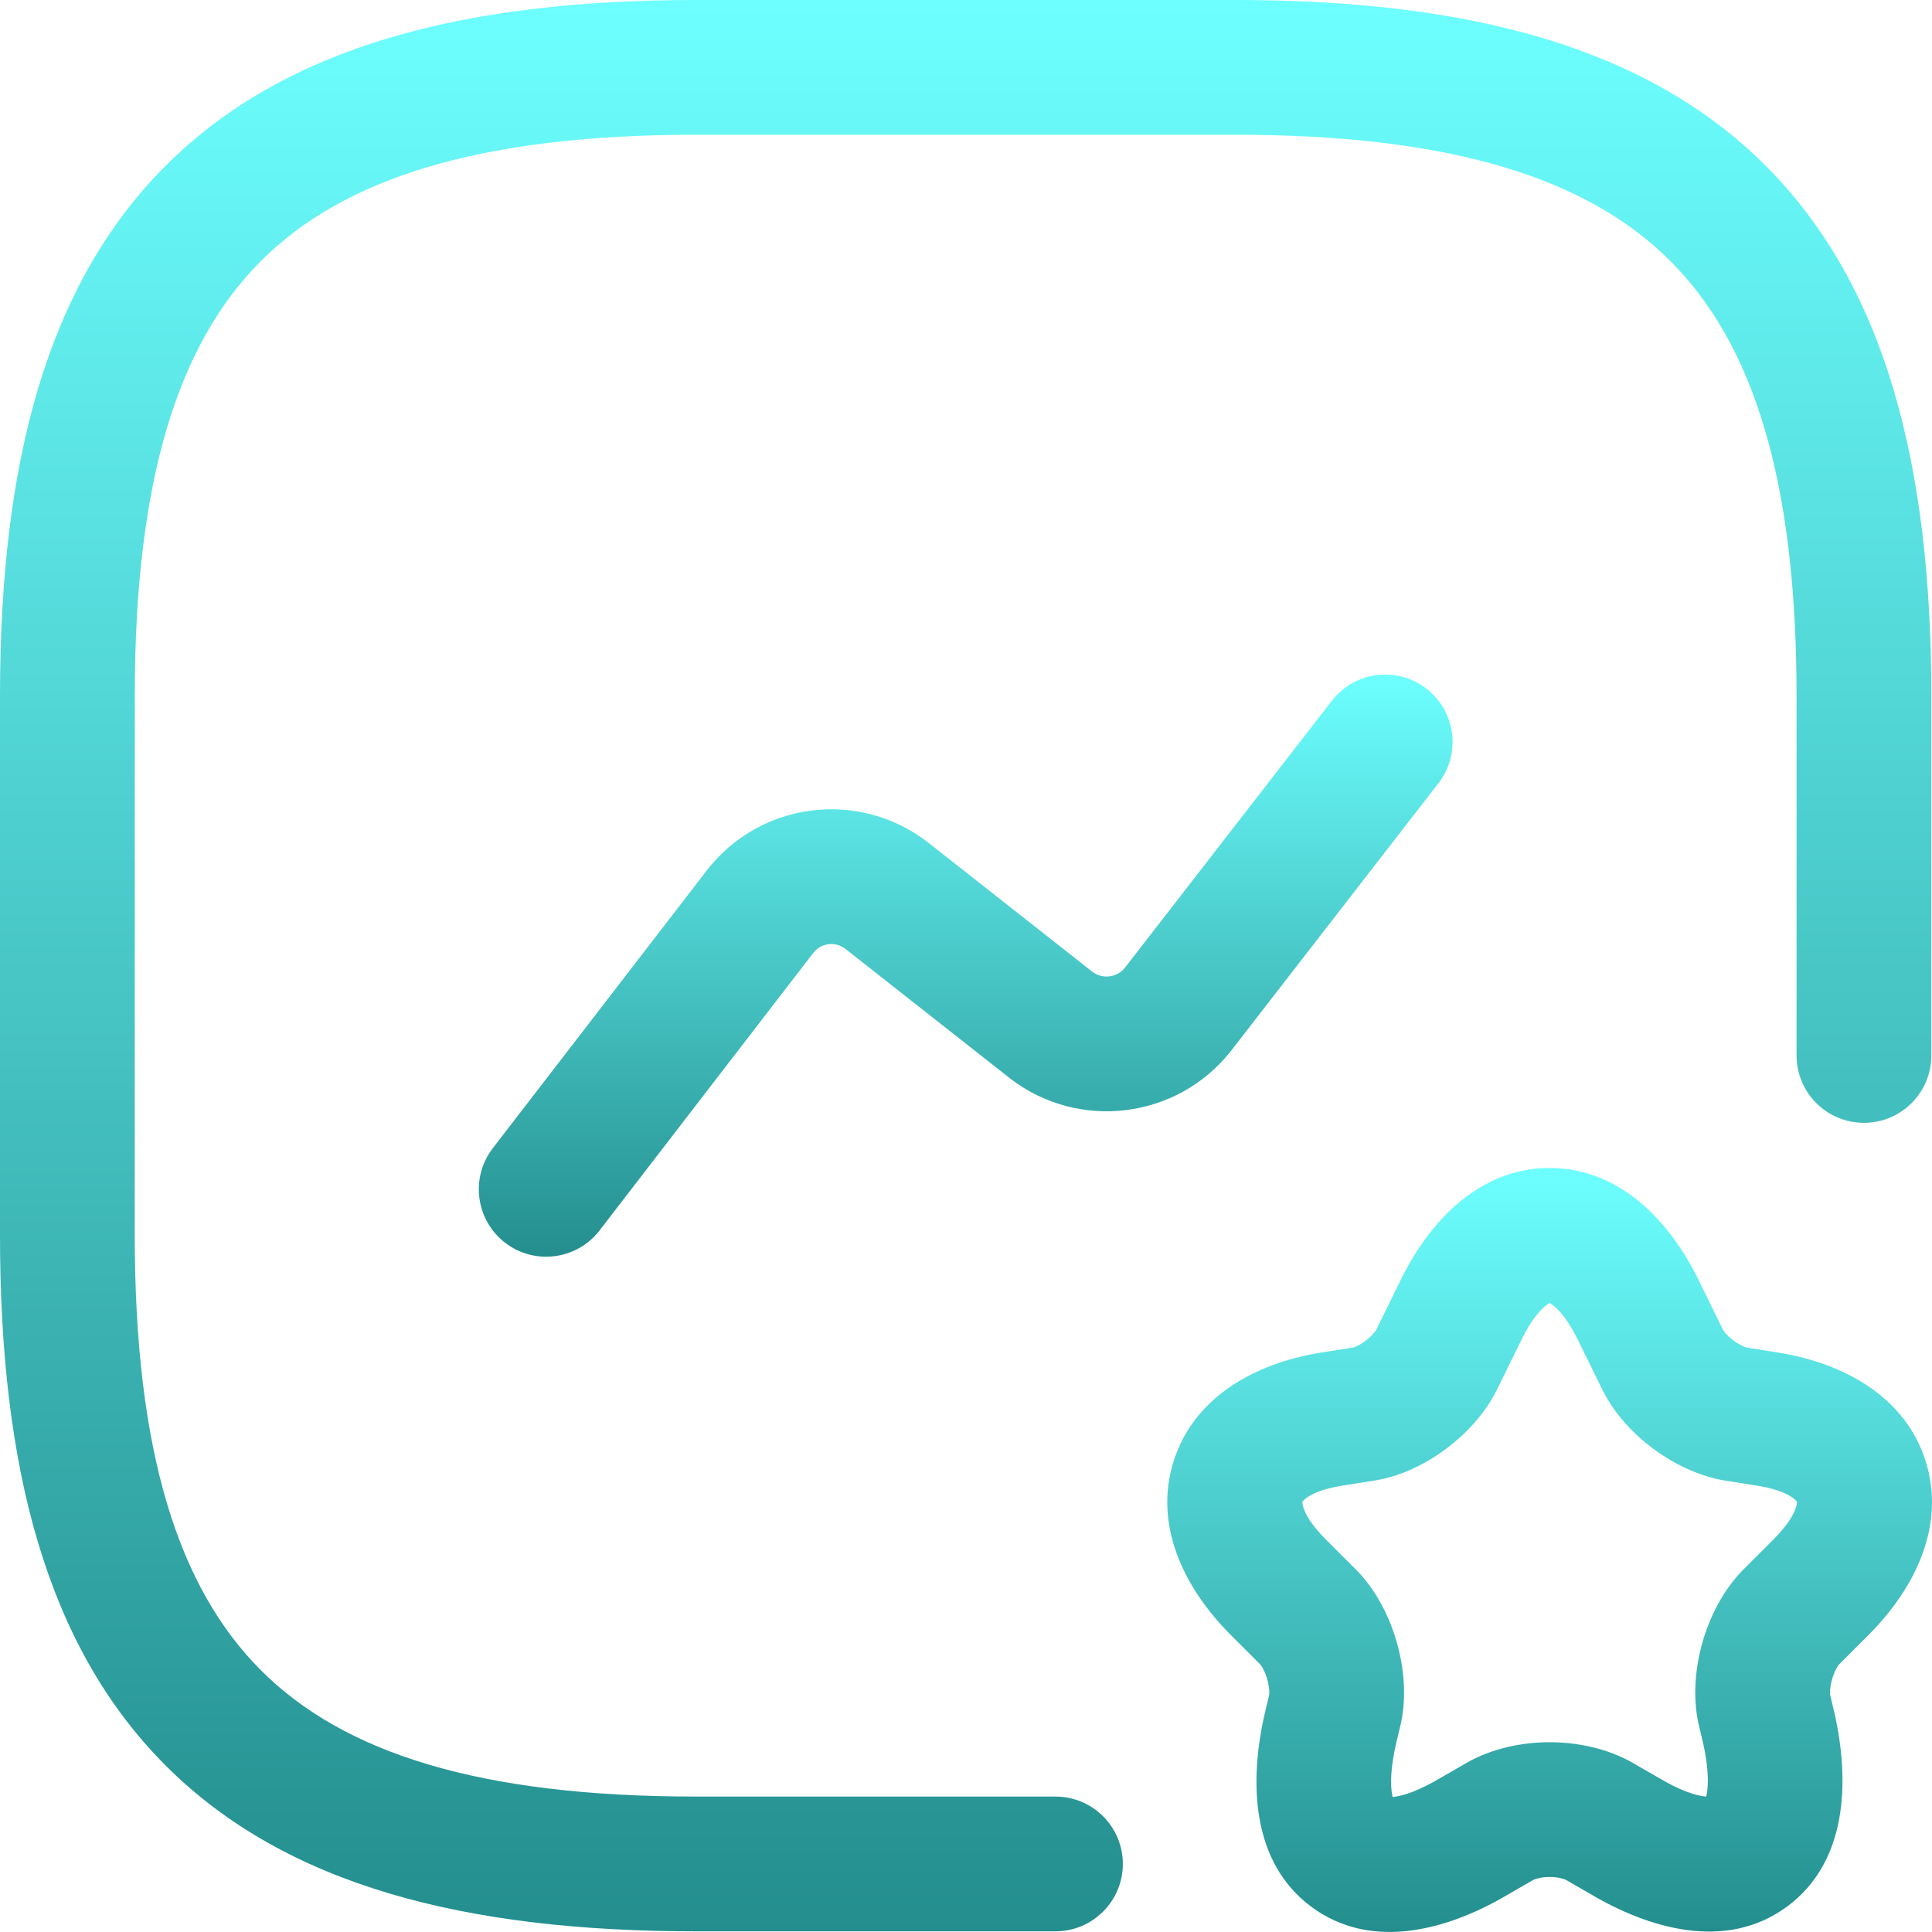
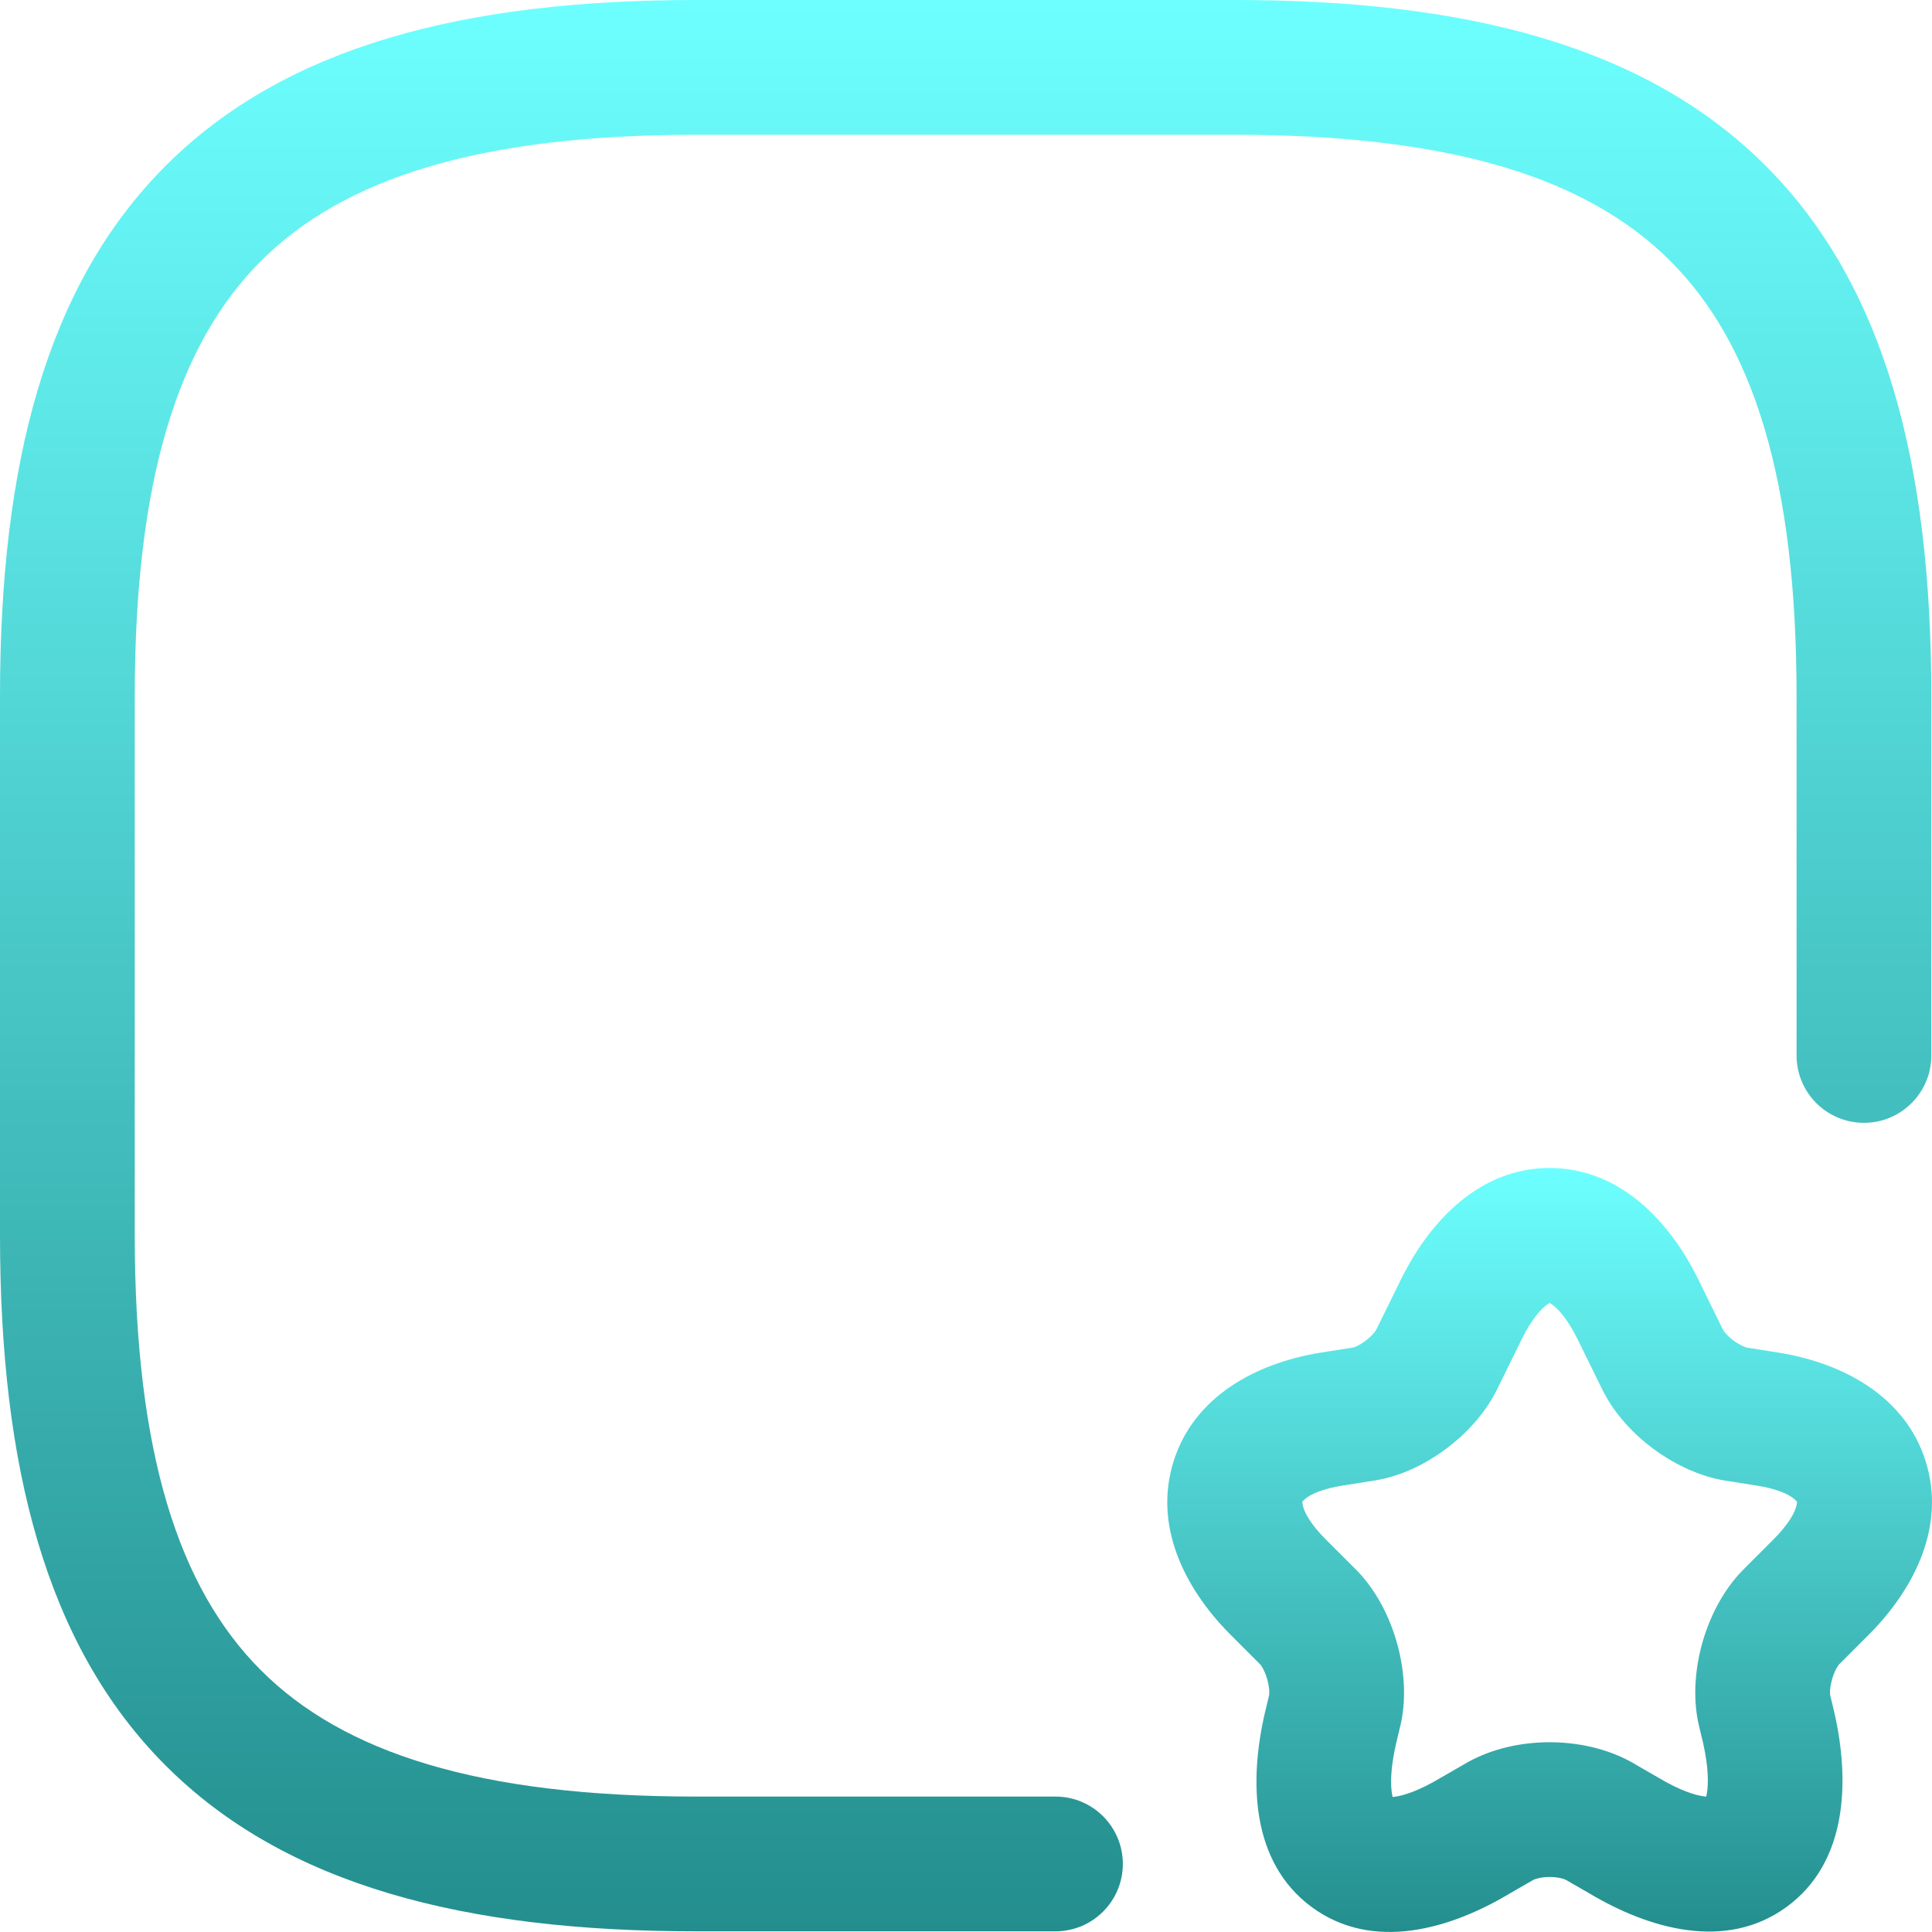
<svg xmlns="http://www.w3.org/2000/svg" width="40" height="40" viewBox="0 0 40 40" fill="none">
  <path fill-rule="evenodd" clip-rule="evenodd" d="M3.431 3.431C5.913 0.949 9.626 0 14.413 0H25.572C30.359 0 34.073 0.949 36.555 3.431C39.037 5.913 39.986 9.626 39.986 14.413V21.852C39.986 22.623 39.361 23.247 38.591 23.247C37.82 23.247 37.196 22.623 37.196 21.852V14.413C37.196 9.901 36.285 7.106 34.582 5.403C32.88 3.701 30.084 2.79 25.572 2.79H14.413C9.901 2.79 7.106 3.701 5.403 5.403C3.701 7.106 2.79 9.901 2.79 14.413V25.572C2.79 30.084 3.701 32.88 5.403 34.582C7.106 36.285 9.901 37.196 14.413 37.196H21.852C22.623 37.196 23.247 37.82 23.247 38.591C23.247 39.361 22.623 39.986 21.852 39.986H14.413C9.626 39.986 5.913 39.037 3.431 36.555C0.949 34.073 0 30.359 0 25.572V14.413C0 9.626 0.949 5.913 3.431 3.431Z" fill="url(#paint0_linear_4148_14825)" />
-   <path fill-rule="evenodd" clip-rule="evenodd" d="M29.533 14.259C30.142 14.731 30.253 15.607 29.781 16.216L25.477 21.769C24.37 23.168 22.33 23.423 20.907 22.324L20.898 22.316L17.5 19.643C17.291 19.484 16.998 19.523 16.838 19.729C16.838 19.729 16.839 19.729 16.838 19.729L12.413 25.475C11.943 26.085 11.067 26.199 10.457 25.729C9.847 25.259 9.733 24.383 10.203 23.772L14.631 18.024C15.735 16.594 17.783 16.336 19.209 17.438L19.219 17.446L22.616 20.119C22.828 20.28 23.127 20.238 23.285 20.042L27.576 14.507C28.048 13.898 28.924 13.787 29.533 14.259Z" fill="url(#paint1_linear_4148_14825)" />
  <path fill-rule="evenodd" clip-rule="evenodd" d="M31.512 27.715L30.988 28.781C30.737 29.284 30.338 29.697 29.945 29.992C29.554 30.285 29.043 30.556 28.482 30.649L28.47 30.651L27.77 30.762C27.171 30.862 27 31.042 26.963 31.093C26.963 31.156 26.995 31.412 27.438 31.861L28.086 32.509L28.107 32.53C28.518 32.96 28.779 33.508 28.92 34.007C29.062 34.505 29.129 35.109 29.002 35.69L28.996 35.715L28.904 36.101C28.784 36.621 28.787 36.963 28.822 37.153C28.825 37.173 28.829 37.19 28.832 37.205C28.845 37.204 28.859 37.203 28.875 37.2C29.059 37.176 29.381 37.077 29.838 36.801L29.862 36.788L30.342 36.511C30.343 36.51 30.343 36.51 30.344 36.509C30.894 36.191 31.526 36.071 32.084 36.071C32.642 36.071 33.274 36.191 33.824 36.509C33.824 36.51 33.825 36.51 33.826 36.511L34.327 36.8C34.779 37.071 35.097 37.169 35.281 37.192C35.297 37.194 35.312 37.196 35.325 37.197C35.329 37.181 35.333 37.163 35.337 37.142C35.372 36.954 35.378 36.614 35.263 36.096L35.166 35.69C35.039 35.109 35.106 34.505 35.247 34.007C35.389 33.508 35.649 32.96 36.061 32.53L36.082 32.509L36.729 31.861C37.172 31.412 37.204 31.156 37.205 31.093C37.167 31.042 36.996 30.862 36.398 30.762L35.697 30.651C35.681 30.649 35.666 30.646 35.65 30.643C35.11 30.538 34.612 30.281 34.217 29.986C33.823 29.691 33.43 29.282 33.18 28.781L33.175 28.772L32.657 27.717C32.656 27.716 32.656 27.715 32.656 27.715C32.467 27.335 32.289 27.133 32.172 27.038C32.131 27.004 32.102 26.986 32.084 26.978C32.066 26.986 32.036 27.004 31.995 27.038C31.878 27.133 31.7 27.335 31.512 27.715ZM32.084 24.182C33.527 24.182 34.557 25.269 35.156 26.478L35.158 26.482L35.675 27.535C35.676 27.536 35.677 27.537 35.678 27.54C35.68 27.543 35.684 27.549 35.689 27.556C35.699 27.57 35.713 27.589 35.732 27.61C35.772 27.655 35.825 27.704 35.888 27.752C36.015 27.847 36.123 27.889 36.169 27.901L36.851 28.009C38.163 28.228 39.44 28.906 39.866 30.245C40.291 31.579 39.649 32.875 38.711 33.824L38.705 33.83L38.072 34.464C38.069 34.467 38.064 34.473 38.058 34.482C38.047 34.498 38.033 34.521 38.017 34.55C37.986 34.609 37.955 34.684 37.931 34.769C37.907 34.853 37.894 34.932 37.89 34.997C37.886 35.052 37.89 35.083 37.891 35.091L37.983 35.477C38.297 36.877 38.255 38.555 36.992 39.479C35.726 40.406 34.123 39.928 32.902 39.198L32.428 38.925L32.425 38.923C32.398 38.908 32.278 38.861 32.084 38.861C31.89 38.861 31.769 38.908 31.743 38.923L31.739 38.925L31.267 39.197C30.039 39.935 28.428 40.418 27.158 39.484C25.893 38.553 25.863 36.867 26.187 35.468L26.189 35.46L26.277 35.091C26.278 35.083 26.281 35.052 26.278 34.997C26.273 34.932 26.26 34.853 26.237 34.769C26.213 34.684 26.182 34.609 26.15 34.55C26.135 34.521 26.121 34.498 26.11 34.482C26.103 34.473 26.098 34.467 26.095 34.464L25.456 33.824C24.518 32.875 23.876 31.579 24.301 30.245C24.728 28.906 26.005 28.228 27.317 28.009L27.328 28.007L28.021 27.898C28.025 27.897 28.049 27.89 28.09 27.871C28.143 27.846 28.206 27.809 28.271 27.76C28.336 27.711 28.392 27.66 28.433 27.612C28.454 27.589 28.469 27.57 28.479 27.555C28.487 27.544 28.491 27.537 28.492 27.534L29.011 26.478C29.61 25.269 30.641 24.182 32.084 24.182Z" fill="url(#paint2_linear_4148_14825)" />
  <defs>
    <linearGradient id="paint0_linear_4148_14825" x1="19.993" y1="0" x2="19.993" y2="39.986" gradientUnits="userSpaceOnUse">
      <stop stop-color="#6DFFFF" />
      <stop offset="1" stop-color="#248E8E" />
    </linearGradient>
    <linearGradient id="paint1_linear_4148_14825" x1="19.993" y1="13.967" x2="19.993" y2="26.018" gradientUnits="userSpaceOnUse">
      <stop stop-color="#6DFFFF" />
      <stop offset="1" stop-color="#248E8E" />
    </linearGradient>
    <linearGradient id="paint2_linear_4148_14825" x1="32.084" y1="24.182" x2="32.084" y2="39.999" gradientUnits="userSpaceOnUse">
      <stop stop-color="#6DFFFF" />
      <stop offset="1" stop-color="#248E8E" />
    </linearGradient>
  </defs>
</svg>